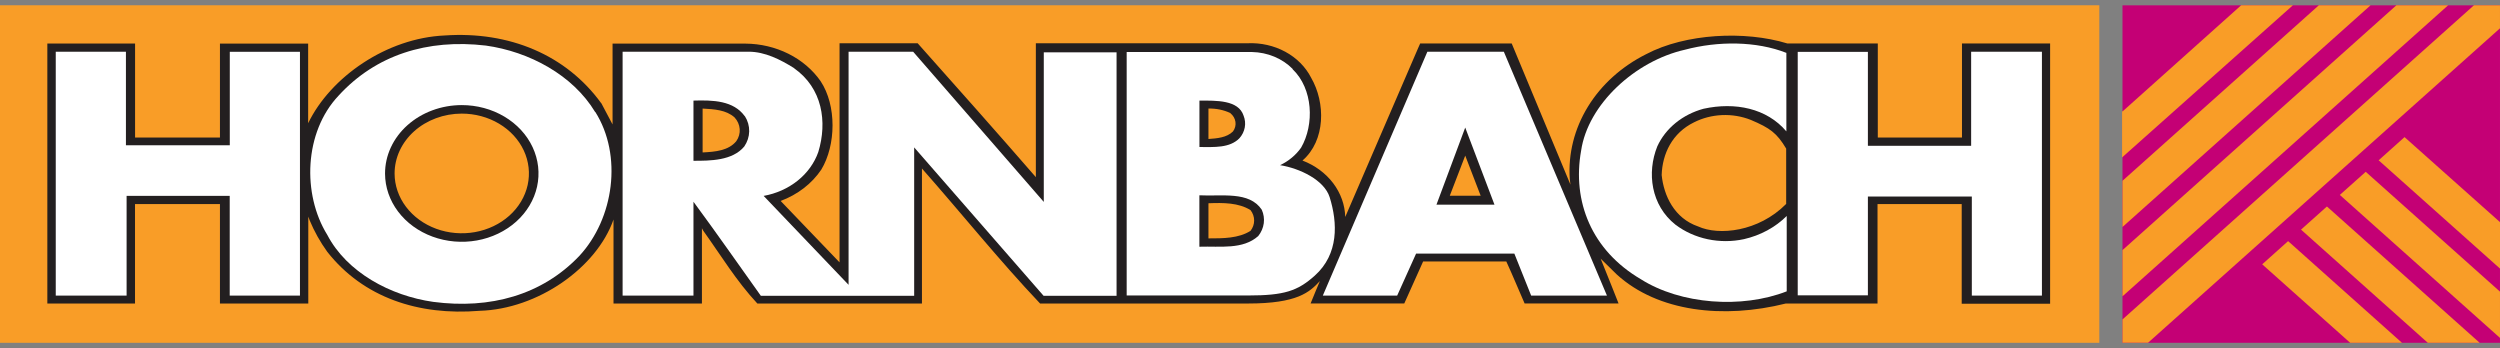
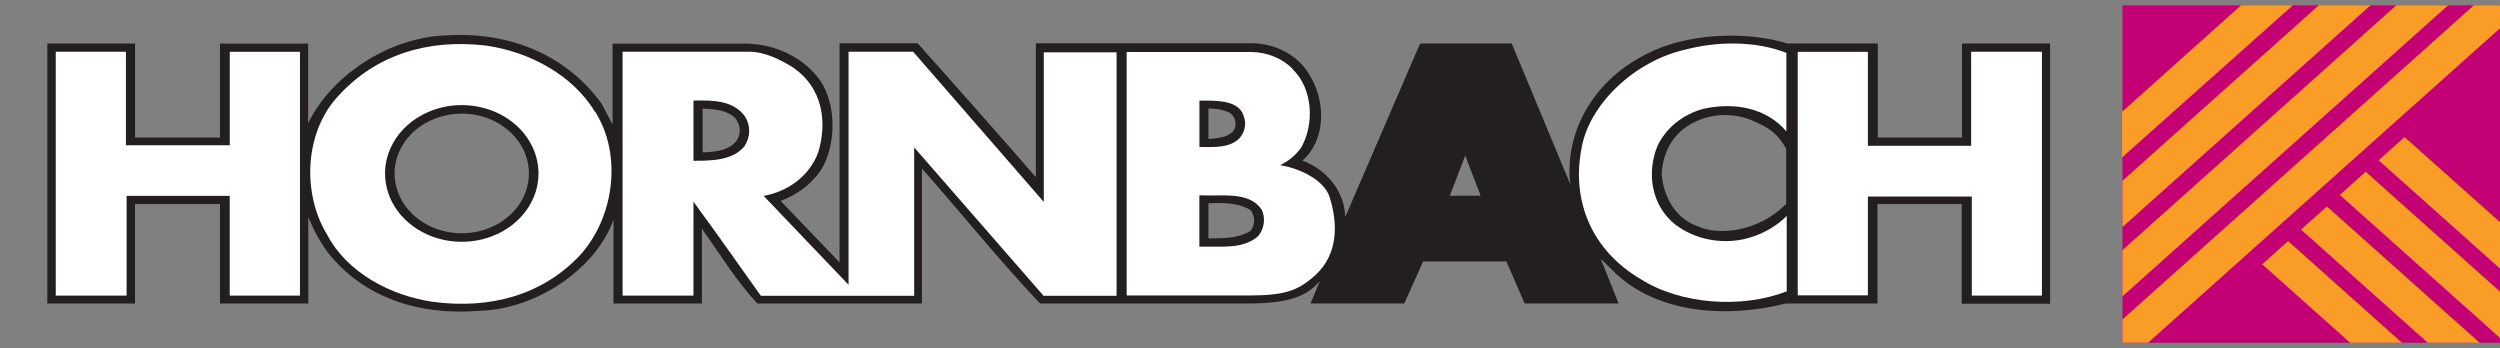
<svg xmlns="http://www.w3.org/2000/svg" width="237" height="33" viewBox="0 0 237 33" fill="none">
  <rect x="0" y="0" width="237" height="33" fill="#808080" stroke="none" />
  <g clip-path="url(#clip0_390_1105)">
-     <path d="M0 0.5H199.016V32.5H0V0.5Z" fill="#F99D27" />
    <path d="M37.407 16.459C37.411 17.581 37.788 18.676 38.49 19.606C39.192 20.537 40.189 21.261 41.353 21.688C42.517 22.114 43.797 22.224 45.031 22.003C46.265 21.781 47.398 21.239 48.286 20.445C49.174 19.65 49.778 18.639 50.022 17.539C50.265 16.439 50.137 15.299 49.654 14.264C49.17 13.228 48.353 12.344 47.305 11.722C46.258 11.1 45.027 10.769 43.768 10.77C42.931 10.772 42.102 10.92 41.33 11.207C40.557 11.494 39.855 11.913 39.265 12.441C38.674 12.97 38.206 13.597 37.887 14.286C37.569 14.975 37.405 15.714 37.407 16.459ZM118.551 19.921C117.424 19.212 115.96 19.212 114.561 19.269V22.599C115.96 22.599 117.424 22.599 118.551 21.883C118.774 21.595 118.893 21.253 118.893 20.902C118.893 20.552 118.774 20.21 118.551 19.921ZM137.44 18.554H140.367L138.904 14.752L137.44 18.554ZM169.329 14.088C168.448 12.611 167.8 12.138 165.973 11.365C165.117 11.025 164.183 10.87 163.247 10.911C162.311 10.952 161.398 11.188 160.584 11.601C158.524 12.611 157.591 14.573 157.526 16.592C157.727 18.554 158.725 20.695 160.985 21.468C162.929 22.356 166.705 21.987 169.329 19.333V14.088ZM116.64 10.718C116 10.419 115.284 10.272 114.561 10.291V13.176C115.358 13.119 116.29 13.055 116.886 12.461C117.083 12.193 117.167 11.872 117.121 11.555C117.076 11.238 116.906 10.945 116.64 10.73V10.718ZM69.633 11.128C68.836 10.418 67.735 10.355 66.608 10.291V14.451C67.806 14.394 69.069 14.278 69.801 13.384C70.042 13.04 70.155 12.637 70.124 12.232C70.094 11.827 69.922 11.441 69.633 11.128ZM57.002 9.778L58.07 11.797V4.135H70.669C72.098 4.145 73.5 4.476 74.746 5.099C75.992 5.721 77.04 6.614 77.794 7.695C79.323 10.003 79.258 13.759 77.859 16.079C76.964 17.41 75.613 18.452 74.005 19.05L79.589 24.872V4.1H86.993C90.827 8.405 94.545 12.588 98.199 16.794V4.1H118.279C119.532 4.045 120.775 4.326 121.847 4.907C122.919 5.488 123.77 6.343 124.29 7.36C125.676 9.743 125.67 13.321 123.474 15.219C124.654 15.671 125.664 16.415 126.383 17.363C127.101 18.312 127.499 19.424 127.529 20.568L134.447 4.539L134.635 4.118H143.308L148.879 17.504L148.814 16.962C148.654 14.583 149.249 12.212 150.531 10.12C151.813 8.028 153.73 6.3 156.062 5.133C159.787 3.171 165.41 2.889 169.432 4.118H178.015V13.038H185.995V4.118H194.351V28.796H185.969V19.344H177.989V28.773H169.296C163.389 30.25 157.17 29.575 153.271 26.02L151.742 24.52C152.182 25.587 153.439 28.767 153.439 28.767H144.533C143.988 27.532 143.425 26.153 142.797 24.785H134.913L133.126 28.767H124.245C124.394 28.374 125.126 26.643 125.126 26.643C124.148 27.694 123.008 28.773 118.318 28.773H98.6C94.714 24.67 91.125 20.193 87.401 15.975V28.773H71.796C69.801 26.632 68.337 24.197 66.673 21.877L66.543 21.641V28.773H58.161V20.81C56.561 25.386 50.977 29.309 45.459 29.465C39.668 29.938 34.447 28.213 31.027 23.874C30.354 22.939 29.796 21.943 29.362 20.902L29.226 20.533V28.773H20.851V19.344H12.799V28.773H4.488V4.129H12.805V13.038H20.851V4.135H29.213V11.682C31.344 7.285 36.662 3.604 42.168 3.362C48.283 2.946 53.672 5.208 56.995 9.784L57.002 9.778Z" fill="#231F20" />
    <path d="M201.211 0.506H236.999V32.501H201.211V0.506Z" fill="#C40075" />
    <path d="M201.211 30.284L234.531 0.5H236.999V2.681L203.633 32.494H201.211V30.279V30.284ZM201.211 23.712L227.179 0.5H232.083L201.211 28.092V23.707V23.712ZM201.211 17.14L219.827 0.5H224.731L201.211 21.52V17.135V17.14ZM201.211 10.569L212.462 0.5H217.366L201.172 14.925V10.54L201.211 10.569ZM236.999 25.461L225.495 15.196L227.95 12.998L237.019 21.076V25.461H236.999ZM236.999 32.033L221.816 18.479L224.271 16.287L236.999 27.648V32.033ZM230.159 32.5L218.137 21.768L220.592 19.575L235.075 32.5H230.159ZM222.8 32.5L214.457 25.057L216.912 22.858L227.71 32.5H222.8Z" fill="#F99D27" />
    <path d="M169.348 5.029V12.455C167.483 10.257 164.49 9.657 161.498 10.309C160.515 10.575 159.611 11.034 158.853 11.65C158.094 12.267 157.499 13.027 157.112 13.875C156.108 16.373 156.51 19.466 158.842 21.306C159.725 21.972 160.771 22.443 161.897 22.68C163.022 22.918 164.195 22.916 165.319 22.674C166.888 22.317 168.302 21.552 169.381 20.475V27.619C165.125 29.28 159.334 28.865 155.545 26.465C150.887 23.73 149.028 19.096 149.89 14.284C150.538 9.882 155.014 5.779 159.736 4.712C162.864 3.881 166.505 3.887 169.361 5.018L169.348 5.029Z" fill="white" />
    <path d="M11.938 13.771H21.784C21.784 10.886 21.784 7.874 21.784 4.908H28.436V28.022H21.777V18.566H12.002V28.022H5.285V4.902H11.938V13.771Z" fill="white" />
    <path d="M177.083 13.823H186.864V4.902H193.575V28.022H186.929V18.629C183.722 18.629 180.263 18.629 177.076 18.629C177.076 21.647 177.076 24.826 177.076 27.999H170.424V4.92H177.076V13.788L177.083 13.823Z" fill="white" />
    <path d="M70.605 11.018C69.537 9.536 67.606 9.478 65.741 9.536V15.242C67.315 15.242 69.426 15.242 70.553 13.892C70.851 13.459 71.013 12.964 71.024 12.457C71.034 11.949 70.892 11.449 70.612 11.007L70.605 11.018ZM75.25 6.449C77.977 8.347 78.443 11.561 77.575 14.411C77.209 15.454 76.534 16.391 75.623 17.122C74.711 17.854 73.596 18.355 72.393 18.571L80.445 27.001V4.902H86.566L98.951 19.142C98.951 14.527 98.951 9.657 98.951 4.96H105.85V28.04H98.931L86.663 13.973V28.04H72.127C70.003 25.068 67.936 22.097 65.741 19.125V28.022H59.023V4.902H70.975C72.529 4.902 73.993 5.658 75.256 6.443L75.25 6.449Z" fill="white" />
-     <path d="M141.676 19.402L138.903 12.092L136.176 19.402H141.676ZM152.338 28.022H145.154L143.561 24.041H134.246L132.452 28.022H125.404L135.315 4.902H142.563L152.338 28.022Z" fill="white" />
    <path d="M119.615 19.881C118.423 18.098 115.825 18.629 113.701 18.514V23.389C115.696 23.326 117.82 23.683 119.284 22.374C119.569 22.016 119.748 21.6 119.806 21.165C119.863 20.729 119.798 20.288 119.615 19.881ZM117.892 10.966C117.406 9.466 115.301 9.536 113.707 9.536V13.938C115.1 13.938 116.564 14.053 117.497 13.107C117.76 12.809 117.935 12.457 118.004 12.082C118.073 11.708 118.034 11.324 117.892 10.966ZM122.536 6.558C124.479 8.41 124.615 11.797 123.346 13.996C122.856 14.696 122.168 15.27 121.351 15.658C123.216 15.957 125.535 17.059 126.053 18.698C126.811 21.127 126.928 24.087 124.635 26.136C123.022 27.578 121.759 28.011 118.345 28.011H106.809V4.931H118.688C119.421 4.946 120.141 5.096 120.805 5.372C121.468 5.648 122.06 6.044 122.543 6.535L122.536 6.558Z" fill="white" />
    <path d="M36.502 16.46C36.505 17.741 36.935 18.992 37.737 20.055C38.539 21.119 39.677 21.947 41.007 22.434C42.337 22.922 43.799 23.047 45.209 22.795C46.619 22.543 47.913 21.923 48.929 21.016C49.944 20.108 50.634 18.953 50.913 17.697C51.191 16.44 51.045 15.138 50.493 13.955C49.941 12.772 49.007 11.761 47.81 11.051C46.614 10.34 45.208 9.962 43.769 9.963C42.813 9.964 41.867 10.133 40.984 10.461C40.101 10.788 39.3 11.267 38.625 11.87C37.95 12.474 37.415 13.19 37.051 13.977C36.687 14.764 36.5 15.608 36.502 16.46ZM56.433 10.609C59.024 14.711 58.227 20.712 54.904 24.278C51.38 27.965 46.483 29.332 41.068 28.617C37.013 28.04 32.887 25.824 31.028 22.27C28.631 18.404 28.832 12.524 32.09 9.074C35.614 5.214 40.511 3.668 46.056 4.32C50.182 4.897 54.302 7.112 56.42 10.62L56.433 10.609Z" fill="white" />
  </g>
  <defs>
    <clipPath id="clip0_390_1105">
      <rect width="237" height="32" fill="white" transform="translate(0 0.5)" />
    </clipPath>
  </defs>
</svg>